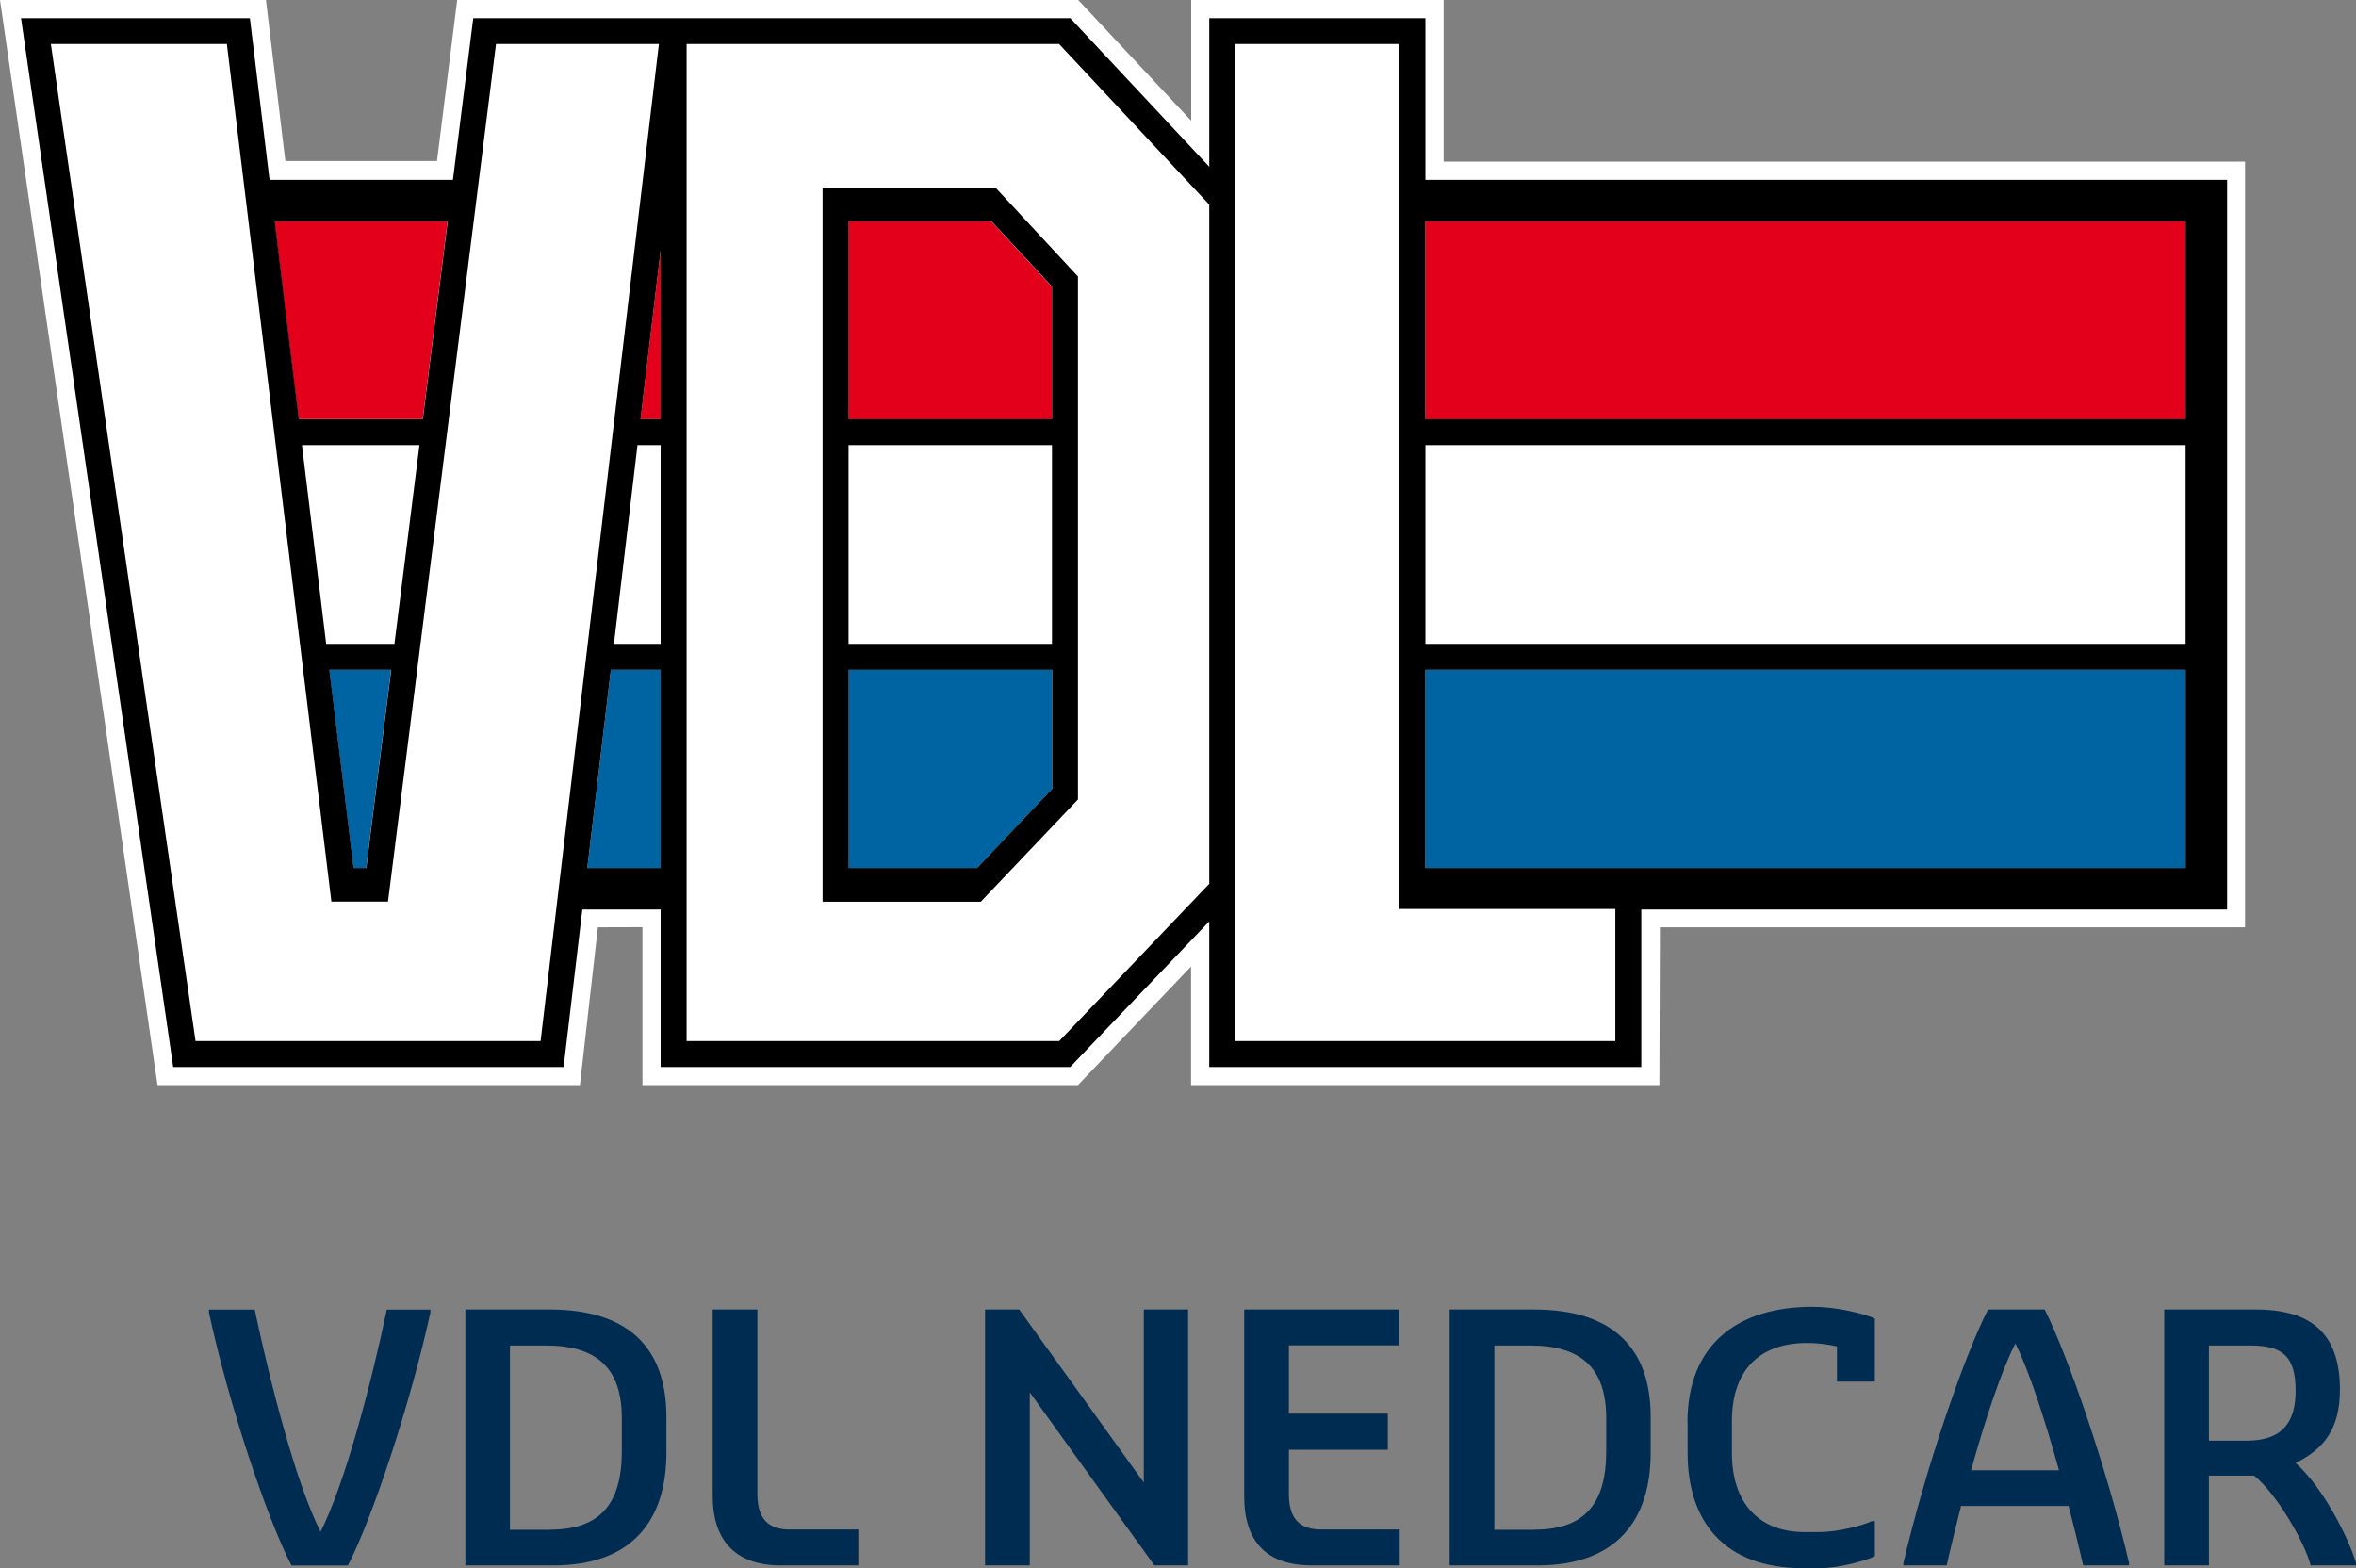
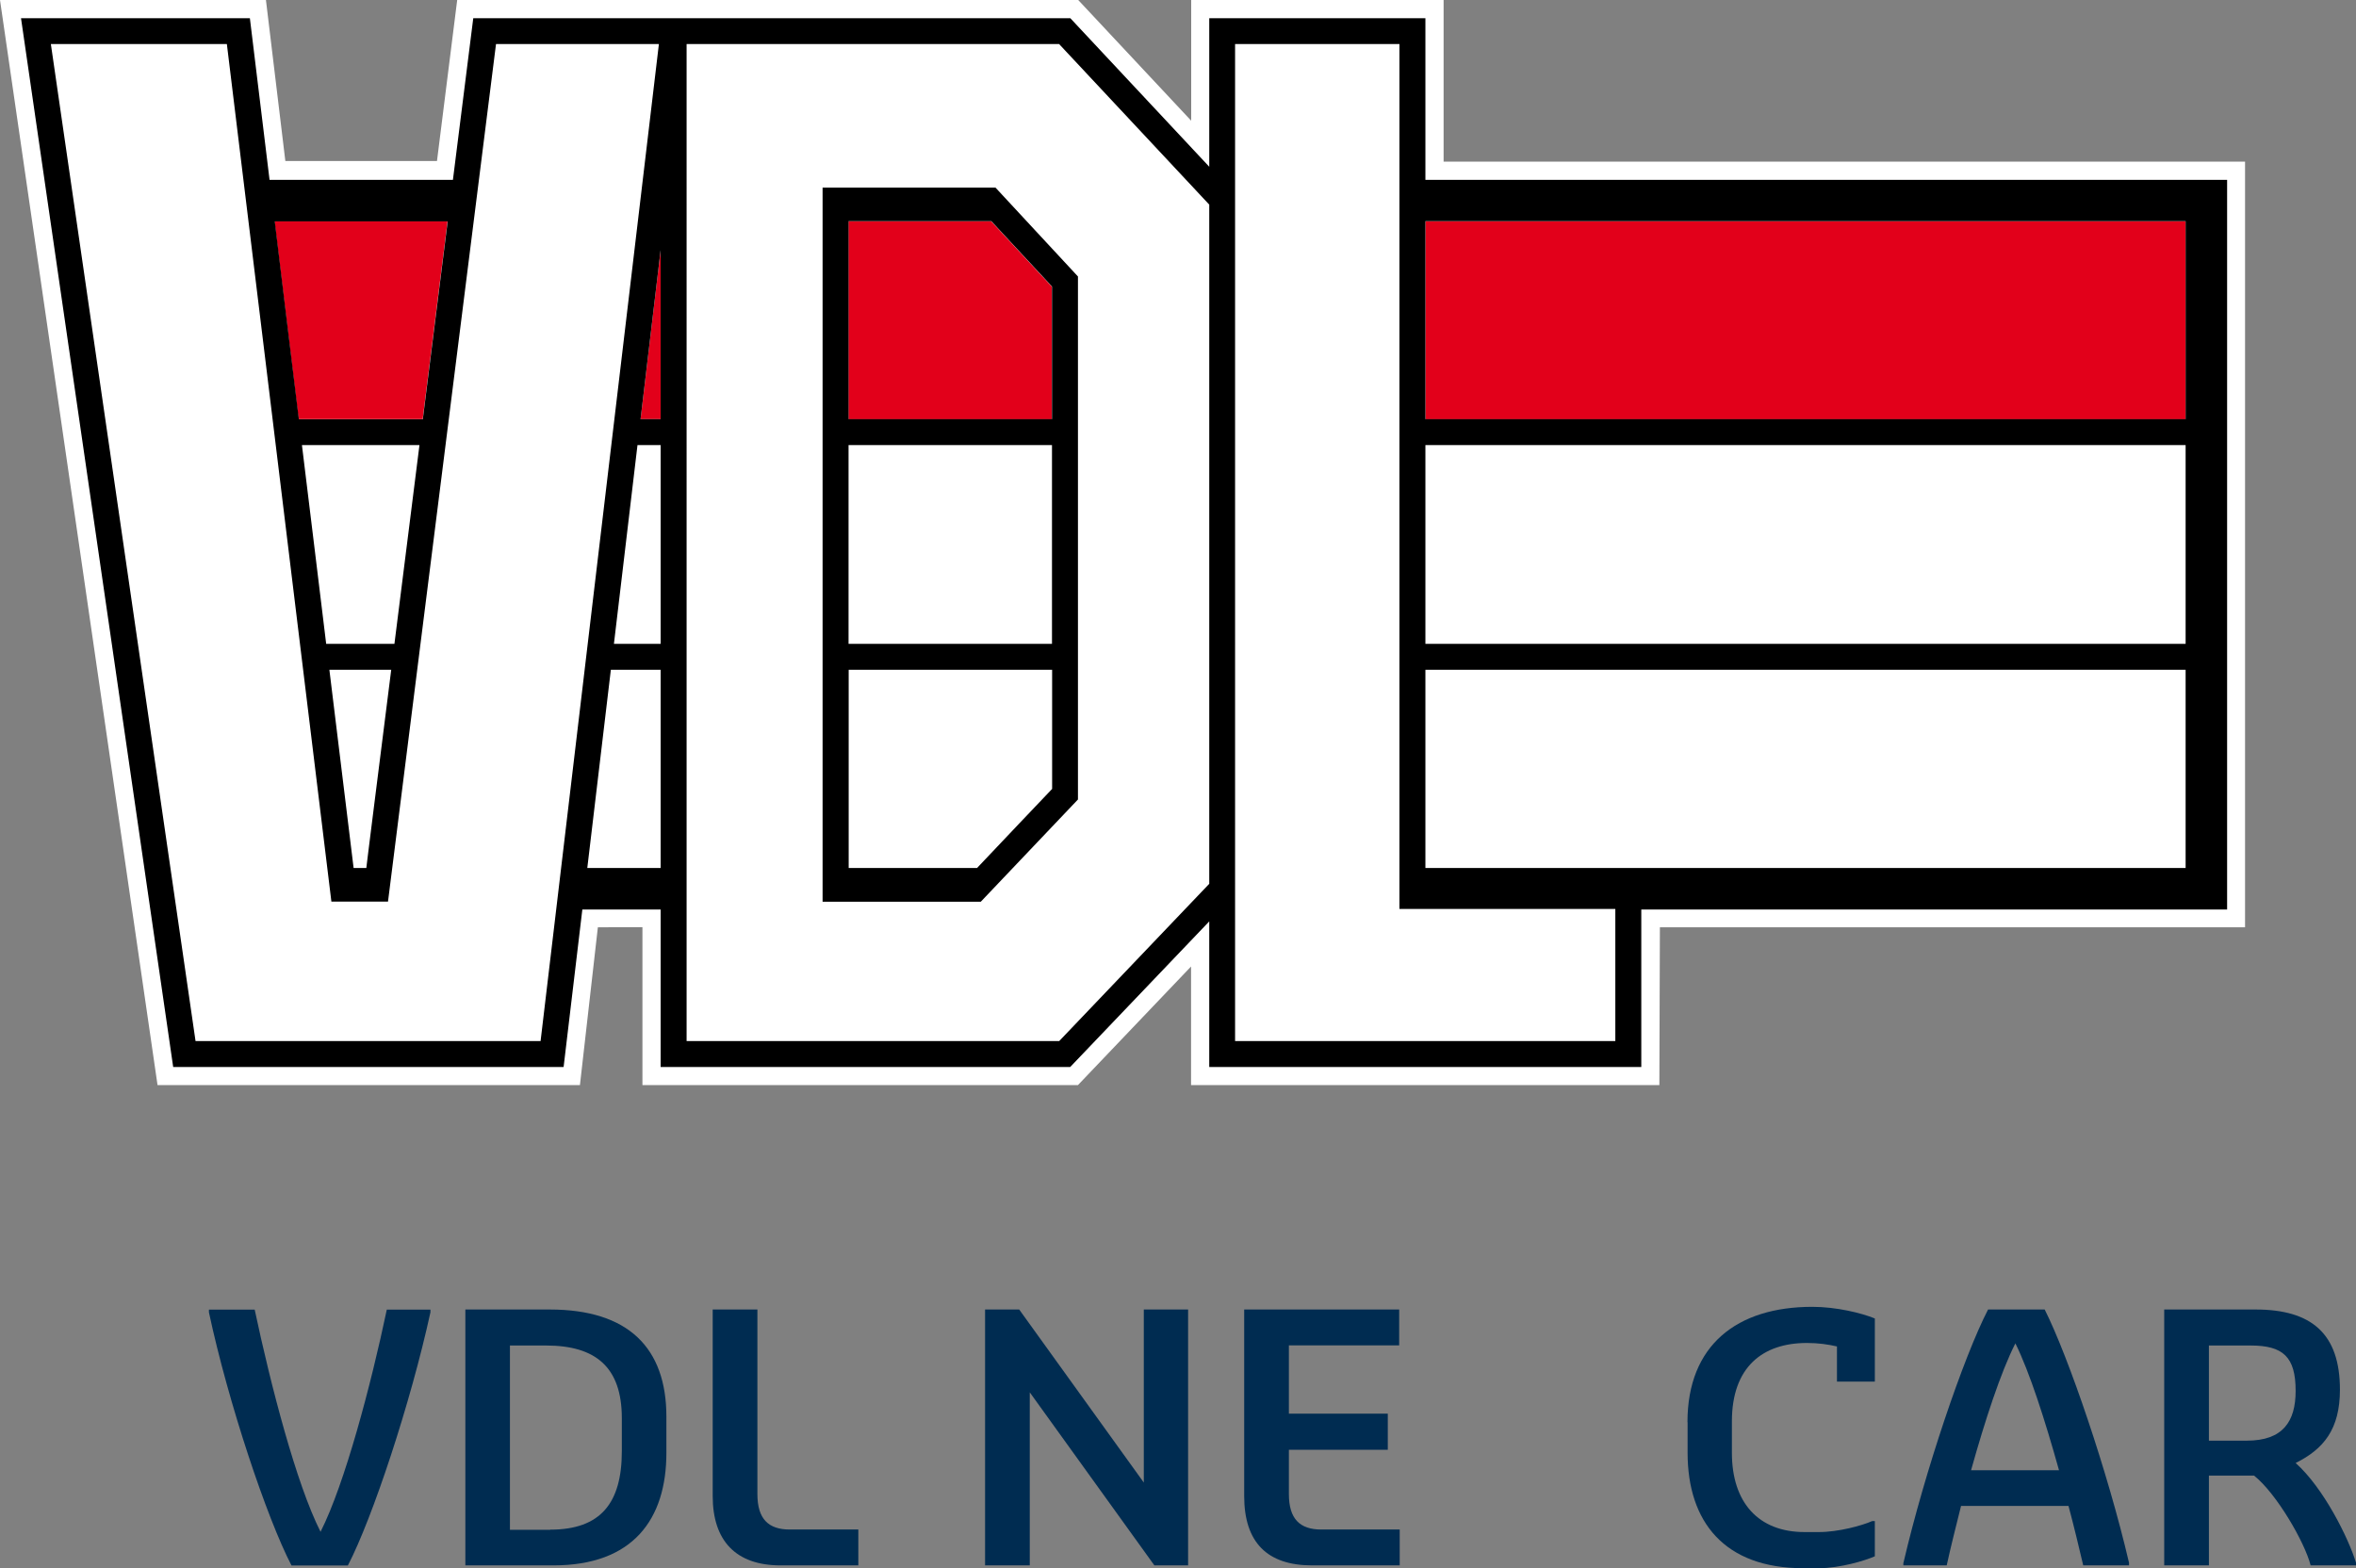
<svg xmlns="http://www.w3.org/2000/svg" id="Layer_1" data-name="Layer 1" viewBox="0 0 176.03 117.18">
  <rect x="0" y="0" width="176.03" height="117.18" fill="#808080" stroke="none" />
  <defs>
    <style>
      .cls-1 {
        fill: #000;
      }

      .cls-1, .cls-2, .cls-3, .cls-4, .cls-5 {
        stroke-width: 0px;
      }

      .cls-2 {
        fill: #002c51;
      }

      .cls-3 {
        fill: #fff;
      }

      .cls-4 {
        fill: #0064a3;
      }

      .cls-5 {
        fill: #e2001a;
      }
    </style>
  </defs>
  <g>
    <path class="cls-2" d="M32.16,98.06c-1.48,6.78-4.33,15.38-6.17,18.92h-4.21c-1.84-3.54-4.72-12.14-6.17-18.92v-.2h3.42c1.2,5.66,3.11,13.03,4.92,16.6,1.81-3.57,3.77-10.99,4.95-16.6h3.26v.2Z" />
    <path class="cls-2" d="M34.77,97.85h6.3c5.89,0,8.72,2.88,8.72,8.01v2.7c0,4.97-2.5,8.41-8.44,8.41h-6.58v-19.12ZM41.11,114.3c3.77,0,5.35-1.99,5.35-5.86v-2.47c0-3.8-1.94-5.43-5.66-5.43h-2.7v13.77h3.01Z" />
    <path class="cls-2" d="M53.25,97.85h3.34v13.79c0,1.86.82,2.65,2.42,2.65h5.12v2.68h-5.81c-3.34,0-5.07-1.84-5.07-5.18v-13.95Z" />
    <path class="cls-2" d="M73.6,97.85h2.55l9.31,12.93v-12.93h3.31v19.12h-2.52l-9.31-12.93v12.93h-3.34v-19.12Z" />
    <path class="cls-2" d="M92.96,97.85h11.58v2.68h-8.24v5.1h7.39v2.7h-7.39v3.31c0,1.86.82,2.65,2.42,2.65h5.86v2.68h-6.55c-3.34,0-5.07-1.71-5.07-5.18v-13.95Z" />
-     <path class="cls-2" d="M108.31,97.85h6.3c5.89,0,8.72,2.88,8.72,8.01v2.7c0,4.97-2.5,8.41-8.44,8.41h-6.58v-19.12ZM114.66,114.3c3.77,0,5.35-1.99,5.35-5.86v-2.47c0-3.8-1.94-5.43-5.66-5.43h-2.7v13.77h3.01Z" />
    <path class="cls-2" d="M126.08,106.27c0-5.76,3.7-8.62,9.33-8.62,1.79,0,3.67.46,4.67.87v4.72h-2.83v-2.63c-.64-.15-1.4-.26-2.24-.26-3.31,0-5.61,1.79-5.61,5.86v2.35c0,3.72,1.99,5.92,5.43,5.92h1.07c1.45,0,3.21-.48,3.98-.82h.2v2.63c-.74.33-2.63.89-4.18.89h-1.17c-5.89,0-8.64-3.47-8.64-8.62v-2.29Z" />
    <path class="cls-2" d="M142.22,116.77c1.58-6.78,4.49-15.38,6.32-18.92h4.23c1.78,3.54,4.72,12.14,6.3,18.92v.2h-3.42c-.33-1.4-.69-2.91-1.1-4.44h-8.03c-.38,1.53-.77,3.06-1.07,4.44h-3.24v-.2ZM147.26,109.86h6.58c-1.04-3.72-2.19-7.32-3.26-9.48-1.1,2.17-2.27,5.76-3.31,9.48Z" />
    <path class="cls-2" d="M161.7,97.85h6.83c4.18,0,6.3,1.81,6.3,5.99,0,2.96-1.22,4.44-3.31,5.48,2.09,1.86,3.95,5.61,4.51,7.45v.2h-3.39c-.43-1.71-2.55-5.38-4.23-6.71h-3.37v6.71h-3.34v-19.12ZM167.87,107.65c2.7,0,3.65-1.43,3.65-3.72,0-2.55-.94-3.39-3.37-3.39h-3.11v7.11h2.83Z" />
  </g>
  <g>
    <path class="cls-3" d="M107.86,12.08V0h-18.86v9.02c-3.49-3.73-8.44-9.02-8.44-9.02h-46.4s-1.16,9.22-1.51,12.03h-11.33c-.34-2.82-1.45-12.03-1.45-12.03H0l11.77,81.08h31.56s1.02-8.99,1.34-11.79c1.31,0,1.93,0,3.33-.01v11.8h32.54s4.96-5.2,8.45-8.86v8.86h34.99s.03-8.8.04-11.79c4.15,0,43.72,0,43.72,0V12.08h-59.88Z" />
    <path class="cls-5" d="M163.3,16.54v14.79h-56.8v-14.79h56.8ZM63.39,16.54c0,1.88,0,7.74,0,14.79h15.2v-9.91c-.37-.4-3.27-3.52-4.53-4.88h-10.67ZM49.36,31.32v-12.63l-1.5,12.63h1.5ZM22.32,31.32h9.26c.65-5.18,1.3-10.29,1.86-14.79h-12.93c.55,4.49,1.17,9.6,1.8,14.79Z" />
-     <path class="cls-4" d="M24.6,50.05h4.62c-.93,7.36-1.87,14.83-1.86,14.81h-.95c-.22-1.82-.92-7.52-1.81-14.81ZM43.88,64.86h5.48v-14.81h-3.72l-1.76,14.81ZM63.41,64.86h9.59c1.47-1.54,5.21-5.48,5.6-5.9v-8.92h-15.2c0,7.06,0,12.93,0,14.81ZM106.5,50.05v14.81h56.8v-14.81h-56.8Z" />
    <path class="cls-1" d="M73.95,14.02h-12.49v53.36h11.82l7.26-7.64V20.66l-6.16-6.64h-.42ZM78.6,58.96c-.4.42-4.14,4.35-5.6,5.9h-9.59c0-1.88,0-7.75,0-14.81h15.2v8.92ZM78.6,48.11h-15.2c0-4.82,0-10.04,0-14.85h15.2v14.85ZM78.6,31.32h-15.2c0-7.05,0-12.91,0-14.79h10.67c1.26,1.36,4.16,4.48,4.53,4.88v9.91ZM106.5,13.44V1.36h-16.15v11.1l-10.38-11.1h-44.61s-.62,4.94-1.52,12.08h-13.7c-.87-7.14-1.47-12.08-1.47-12.08H1.57l11.37,78.37h29.17l1.4-11.77h5.85v11.77h30.6l10.39-10.88v10.88h32.28v-11.77h43.77V13.44h-59.9ZM33.45,16.54c-.57,4.49-1.21,9.6-1.86,14.79h-9.26c-.63-5.18-1.26-10.29-1.8-14.79h12.93ZM24.37,48.11c.02.13-1.82-14.93-1.81-14.85h8.78c-.04.32-1.27,10.06-1.87,14.85h-5.1ZM29.23,50.05c-.93,7.36-1.87,14.83-1.86,14.81h-.95c-.22-1.82-.92-7.52-1.81-14.81h4.62ZM40.39,77.79H14.61c-.23-1.6-10.5-72.37-10.81-74.5h13.15c.2,1.66,7.81,64.08,7.81,64.08h4.23S36.86,4.94,37.06,3.29h12.17c-.25,2.08-8.65,72.85-8.84,74.5ZM49.36,64.86h-5.48l1.76-14.81h3.72v14.81ZM49.36,48.11h-3.49l1.76-14.85h1.73v14.85ZM49.36,31.32h-1.5l1.5-12.63v12.63ZM90.35,66.04c-.63.66-10.69,11.2-11.21,11.75h-27.84V3.29h27.83c.53.57,10.6,11.34,11.22,12v50.75ZM120.69,77.79h-28.41V3.29h12.28v64.63h16.13v9.87ZM163.3,64.86h-56.8v-14.81h56.8v14.81ZM163.3,48.11h-56.8v-14.85h56.8v14.85ZM163.3,31.32h-56.8v-14.79h56.8v14.79Z" />
  </g>
</svg>